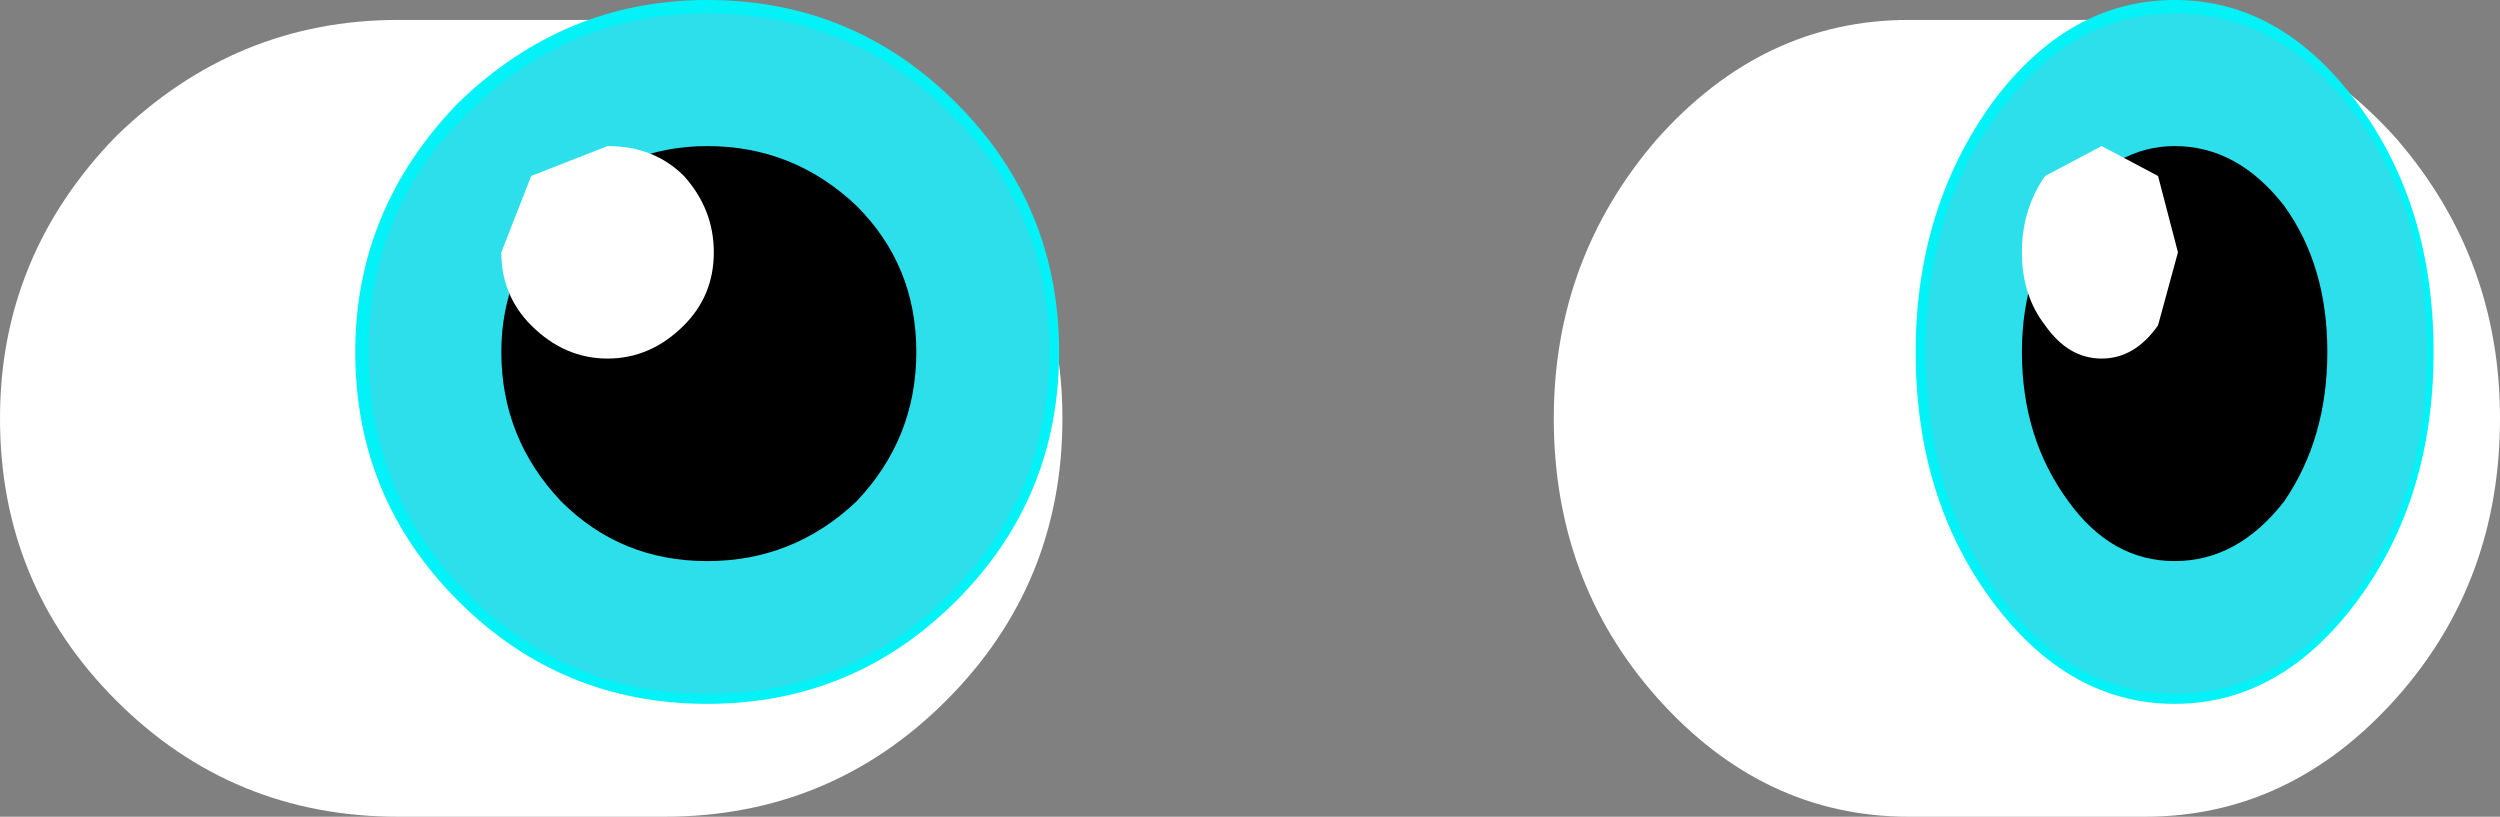
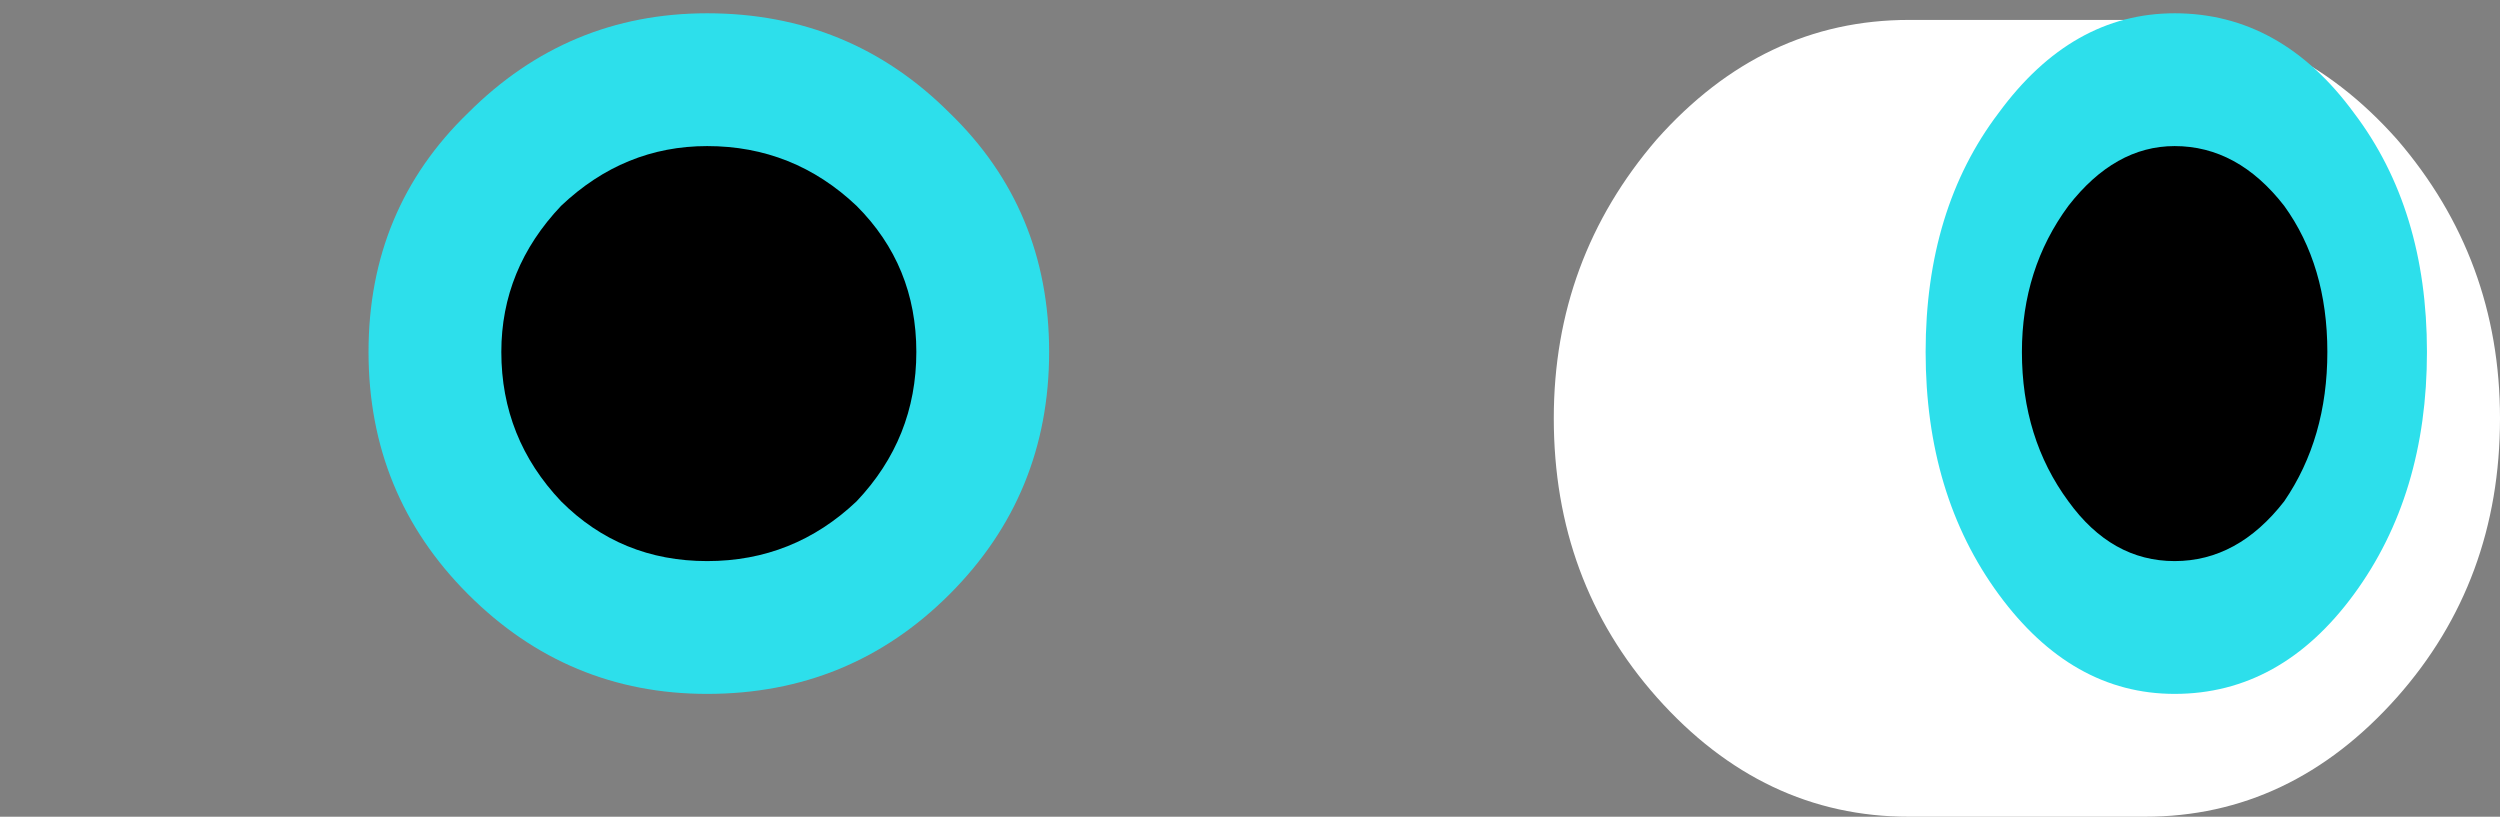
<svg xmlns="http://www.w3.org/2000/svg" height="12.3px" width="37.65px">
  <rect width="100%" height="100%" fill="#808080" stroke="none" />
  <g transform="matrix(1.0, 0.0, 0.0, 1.0, 18.8, 10.5)">
    <path d="M18.85 -4.2 Q18.85 -1.75 17.3 0.0 15.7 1.8 13.5 1.8 L9.95 1.8 Q7.75 1.8 6.15 0.0 4.6 -1.75 4.6 -4.2 4.6 -6.6 6.15 -8.4 7.75 -10.2 9.95 -10.2 L13.5 -10.2 Q15.7 -10.2 17.3 -8.4 18.85 -6.6 18.85 -4.2" fill="#ffffff" fill-rule="evenodd" stroke="none" />
-     <path d="M-2.8 -4.2 Q-2.8 -1.7 -4.55 0.05 -6.3 1.8 -8.8 1.8 L-12.8 1.8 Q-15.3 1.8 -17.05 0.05 -18.8 -1.7 -18.8 -4.2 -18.8 -6.65 -17.05 -8.45 -15.25 -10.2 -12.8 -10.2 L-8.8 -10.2 Q-6.3 -10.2 -4.55 -8.45 -2.8 -6.65 -2.8 -4.2" fill="#ffffff" fill-rule="evenodd" stroke="none" />
-     <path d="M17.85 -5.2 Q17.85 -3.0 16.7 -1.45 15.55 0.1 13.95 0.1 12.35 0.1 11.2 -1.45 10.05 -3.0 10.05 -5.2 10.05 -7.35 11.2 -8.95 12.35 -10.5 13.95 -10.5 15.55 -10.5 16.7 -8.95 17.85 -7.4 17.85 -5.2" fill="#03f2f7" fill-rule="evenodd" stroke="none" />
    <path d="M17.75 -5.2 Q17.75 -3.05 16.65 -1.55 15.55 -0.05 13.95 -0.05 12.4 -0.05 11.3 -1.55 10.2 -3.05 10.2 -5.2 10.2 -7.35 11.3 -8.8 12.4 -10.3 13.95 -10.3 15.55 -10.3 16.65 -8.8 17.75 -7.35 17.75 -5.2" fill="#2ddfeb" fill-rule="evenodd" stroke="none" />
    <path d="M16.25 -5.2 Q16.25 -3.9 15.6 -2.95 14.9 -2.05 13.95 -2.05 13.0 -2.05 12.35 -2.95 11.65 -3.9 11.65 -5.2 11.65 -6.45 12.35 -7.4 13.05 -8.3 13.95 -8.3 14.9 -8.3 15.6 -7.4 16.25 -6.5 16.25 -5.2" fill="#000000" fill-rule="evenodd" stroke="none" />
-     <path d="M14.0 -6.7 L13.7 -5.6 Q13.35 -5.1 12.85 -5.1 12.35 -5.1 12.0 -5.6 11.65 -6.05 11.65 -6.7 11.65 -7.35 12.0 -7.85 L12.85 -8.3 13.7 -7.85 14.0 -6.7" fill="#ffffff" fill-rule="evenodd" stroke="none" />
-     <path d="M-2.85 -5.2 Q-2.85 -3.0 -4.4 -1.45 -5.95 0.1 -8.15 0.1 -10.35 0.1 -11.9 -1.45 -13.45 -3.0 -13.45 -5.2 -13.45 -7.35 -11.9 -8.95 -10.3 -10.5 -8.15 -10.5 -5.95 -10.5 -4.4 -8.95 -2.85 -7.4 -2.85 -5.2" fill="#03f2f7" fill-rule="evenodd" stroke="none" />
    <path d="M-3.0 -5.2 Q-3.0 -3.05 -4.5 -1.55 -6.0 -0.05 -8.15 -0.05 -10.25 -0.05 -11.75 -1.55 -13.25 -3.05 -13.25 -5.2 -13.25 -7.35 -11.75 -8.8 -10.25 -10.3 -8.15 -10.3 -6.0 -10.3 -4.5 -8.8 -3.0 -7.35 -3.0 -5.2" fill="#2ddfeb" fill-rule="evenodd" stroke="none" />
    <path d="M-5.0 -5.2 Q-5.0 -3.9 -5.9 -2.95 -6.85 -2.05 -8.15 -2.05 -9.45 -2.05 -10.35 -2.95 -11.25 -3.9 -11.25 -5.2 -11.25 -6.45 -10.35 -7.4 -9.4 -8.3 -8.15 -8.3 -6.85 -8.3 -5.9 -7.4 -5.0 -6.5 -5.0 -5.2" fill="#000000" fill-rule="evenodd" stroke="none" />
-     <path d="M-8.05 -6.7 Q-8.05 -6.05 -8.5 -5.6 -9.0 -5.1 -9.65 -5.1 -10.3 -5.1 -10.8 -5.6 -11.25 -6.05 -11.25 -6.7 L-10.8 -7.85 -9.65 -8.3 Q-8.95 -8.3 -8.5 -7.85 -8.05 -7.35 -8.05 -6.7" fill="#ffffff" fill-rule="evenodd" stroke="none" />
  </g>
</svg>